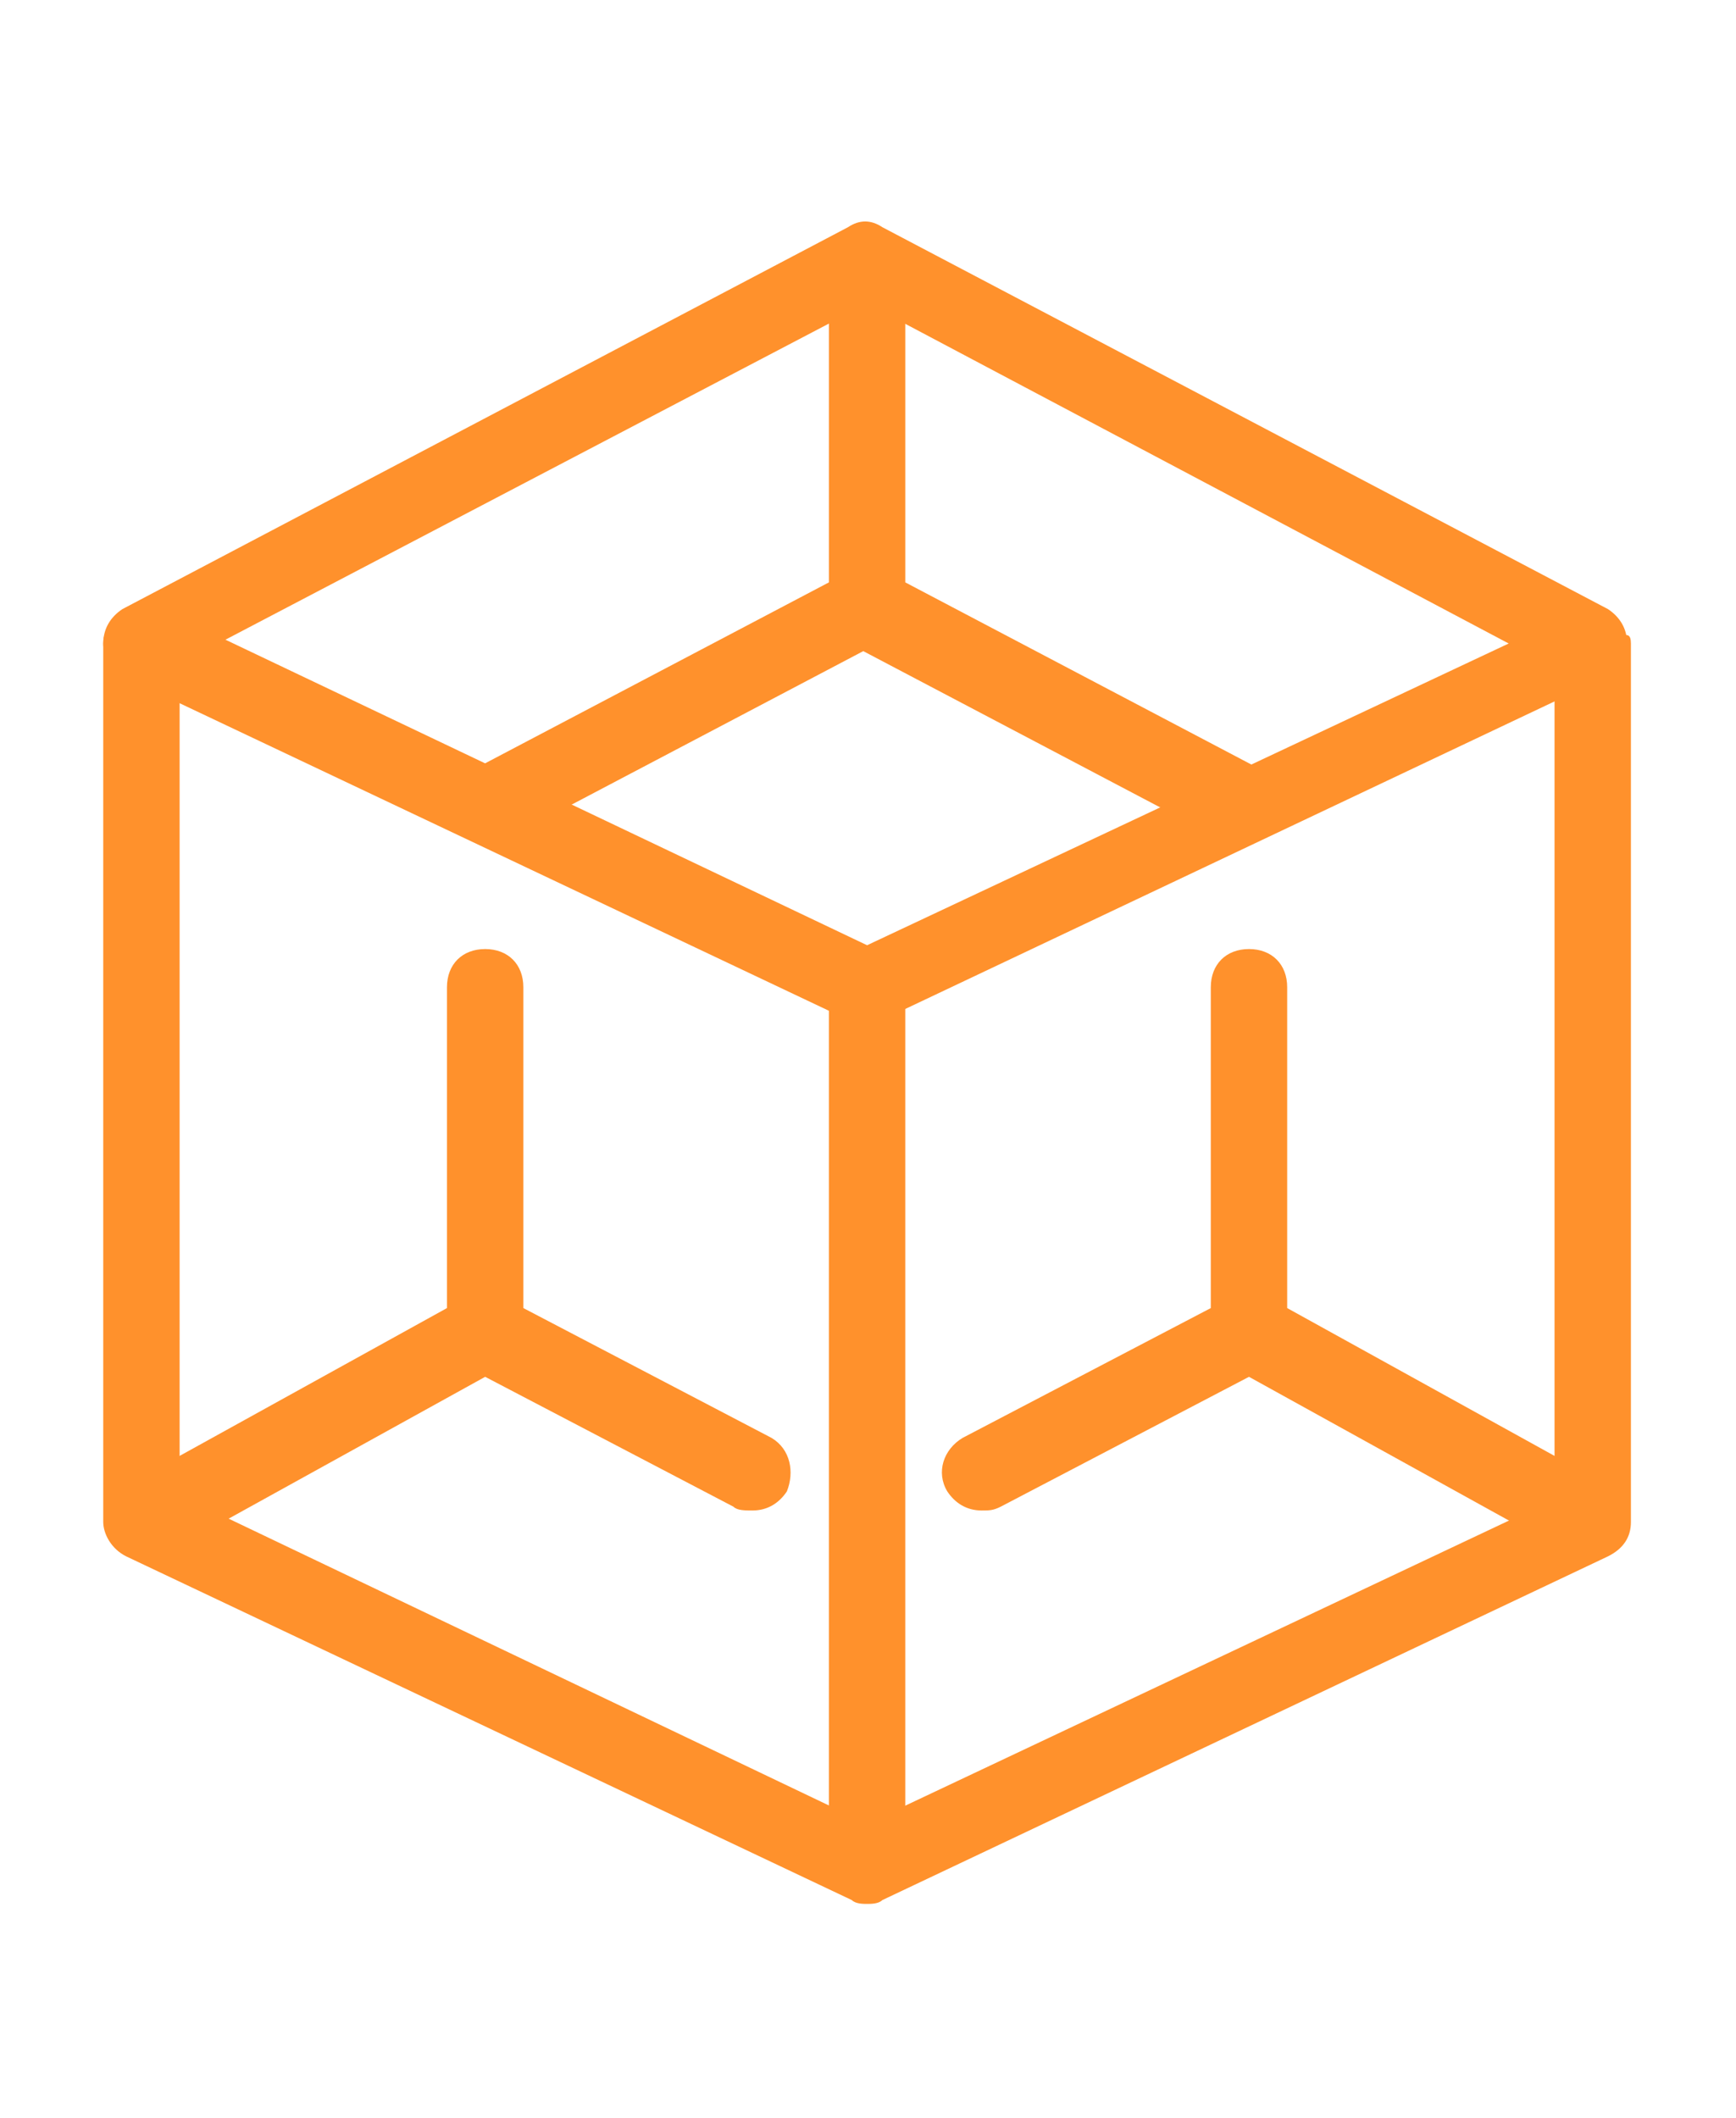
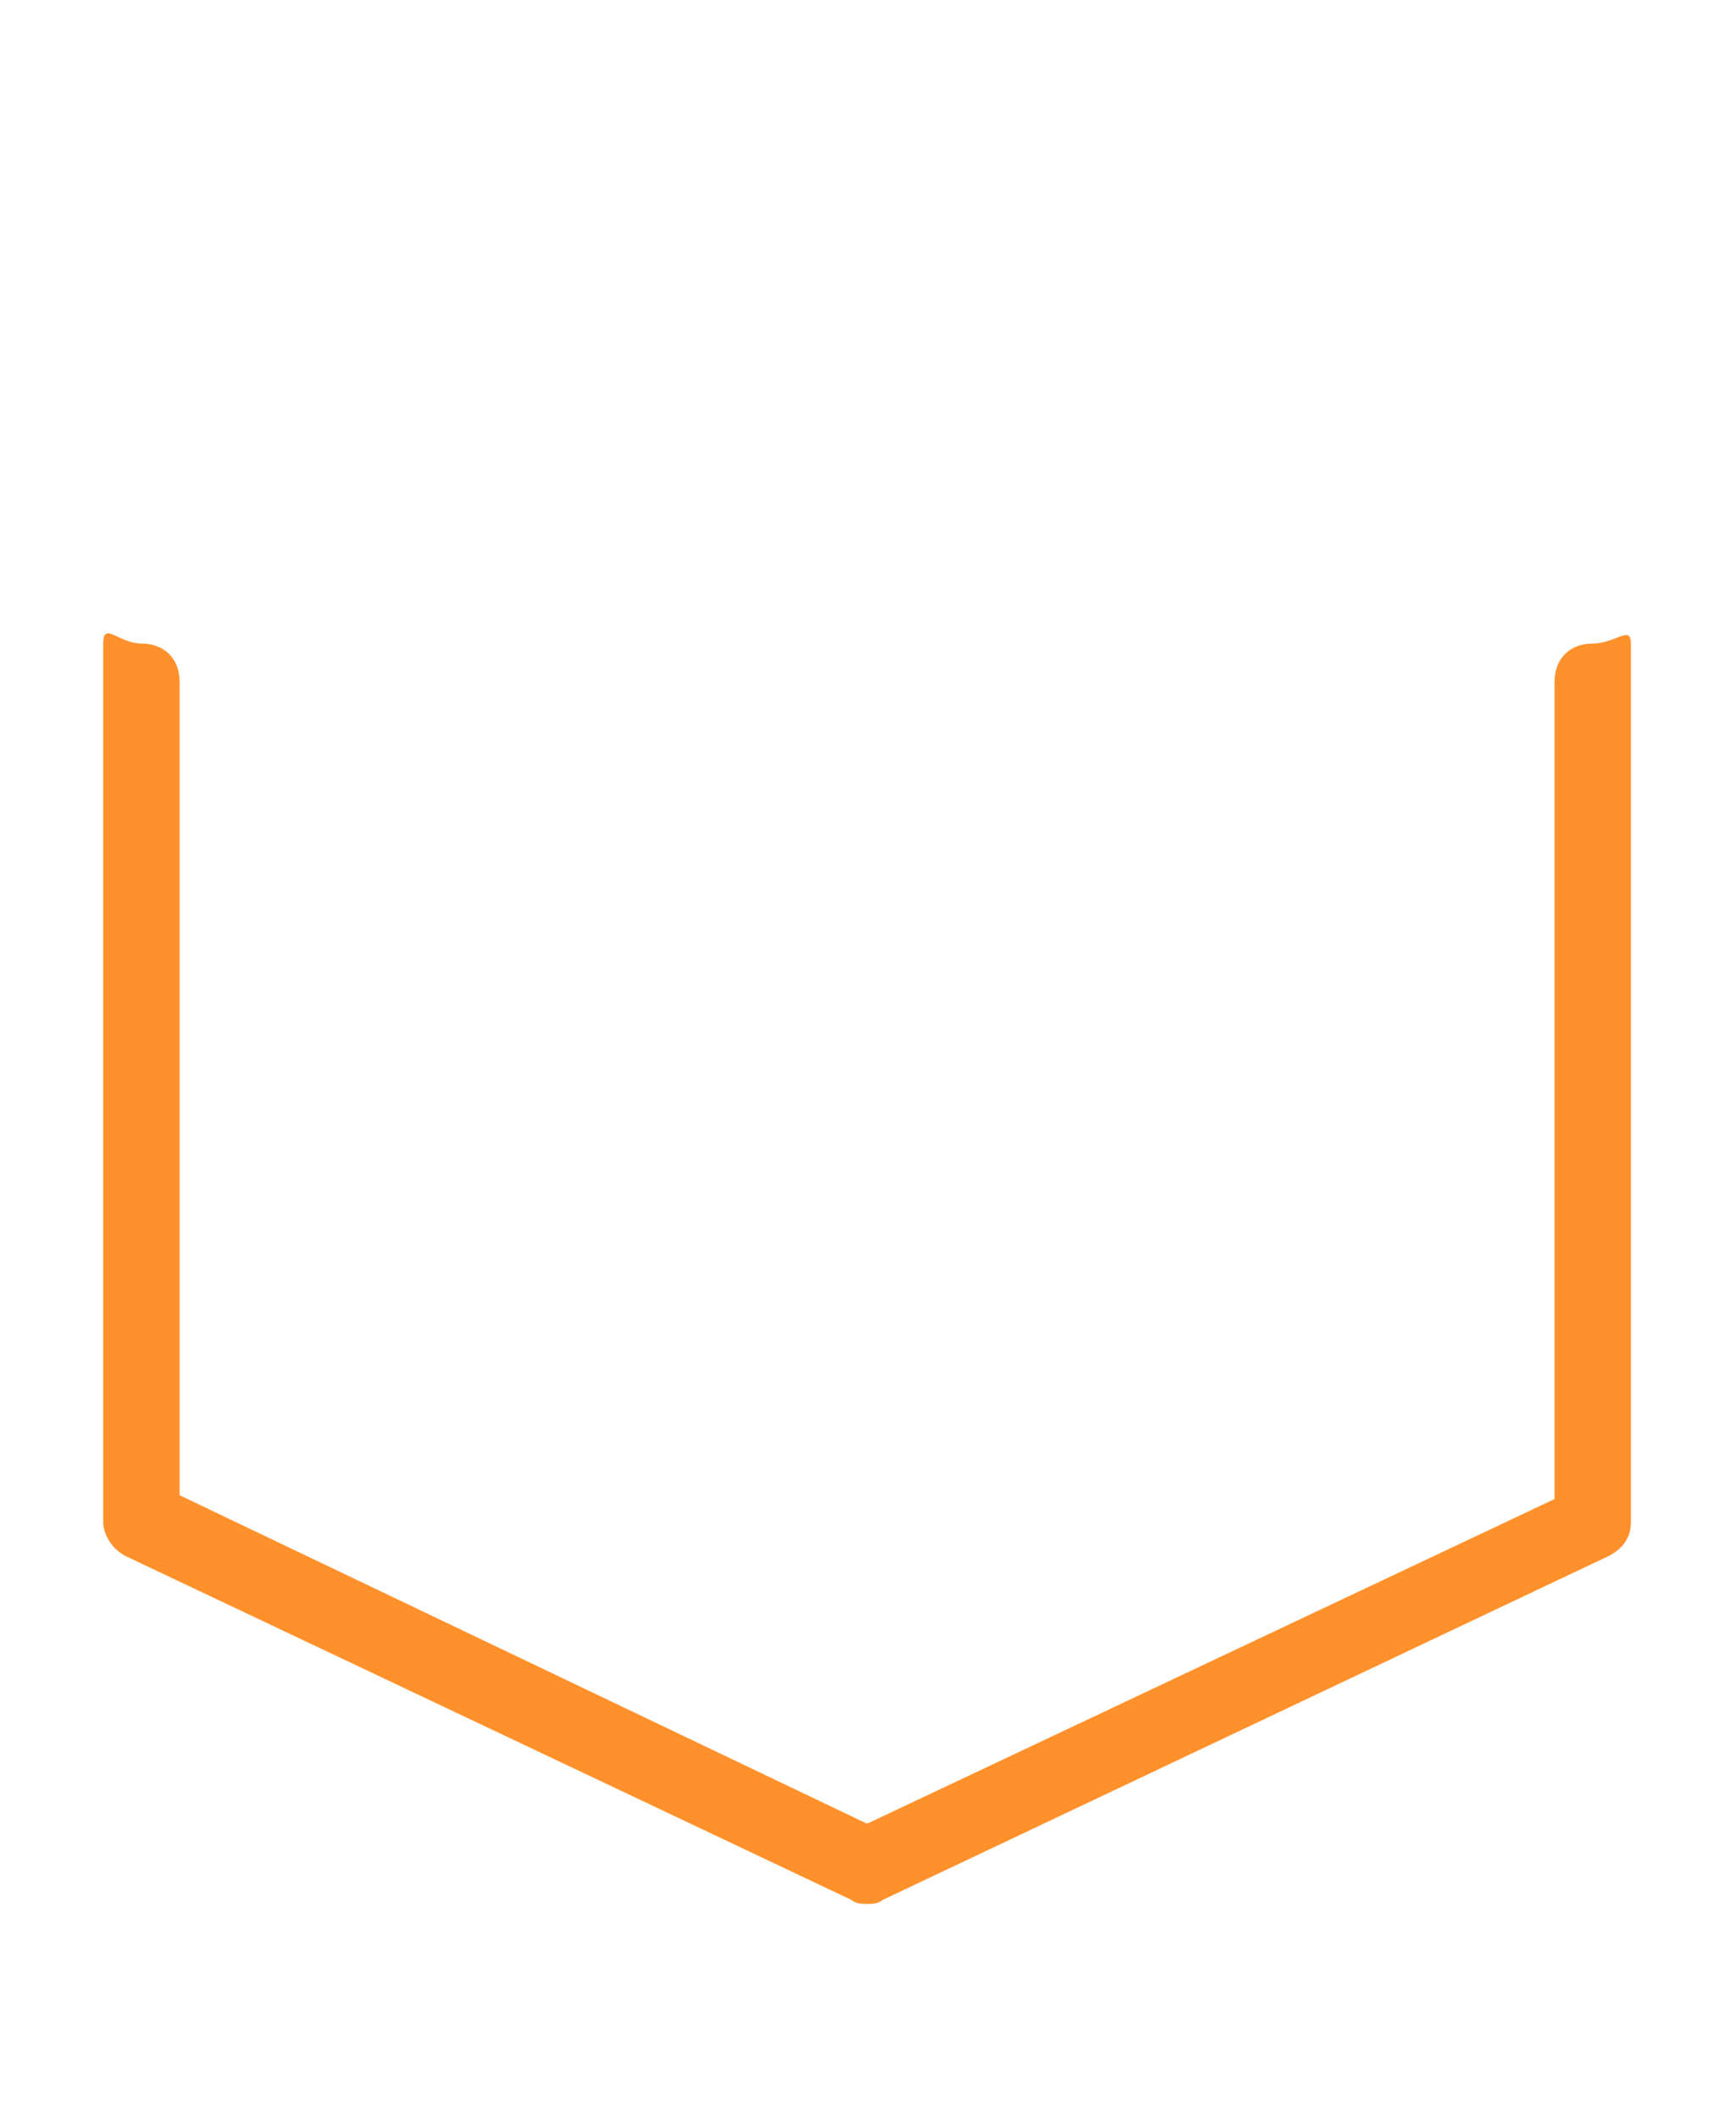
<svg xmlns="http://www.w3.org/2000/svg" version="1.1" id="Layer_1" x="0px" y="0px" width="250px" height="305px" viewBox="0 0 250 305" enable-background="new 0 0 250 305" xml:space="preserve">
-   <path fill="#FF912C" d="M124.867,147.668c-0.55,0-1.65,0-2.2-0.551L18.168,97.618c-2.2-1.1-3.3-3.3-3.3-4.95  c0-2.2,1.1-3.85,2.75-4.95l104.5-55c1.65-1.1,3.3-1.1,4.95,0l104.5,55c1.65,1.1,2.75,2.75,2.75,4.95c0,2.2-1.1,3.85-3.3,4.95  l-104.5,49.5C126.517,147.668,125.417,147.668,124.867,147.668z M32.467,92.118l92.4,44l92.4-43.45l-92.4-48.95L32.467,92.118z" />
  <path fill="#FF912C" d="M124.867,274.17c-0.55,0-1.65,0-2.2-0.55l-104.5-49.5c-2.2-1.1-3.3-3.3-3.3-4.95V92.67c0-3.3,2.2,0,5.5,0  s5.5,2.2,5.5,5.5v117.15l99,47.3l99-46.75V98.169c0-3.3,2.2-5.5,5.5-5.5s5.5-2.75,5.5,0v126.5c0,2.2-1.1,3.85-3.3,4.95l-104.5,49.5  C126.517,274.17,125.417,274.17,124.867,274.17z" />
-   <path fill="#FF912C" d="M182.619,111.365l-52.25-27.5v-40.15c0-3.3-2.2-5.5-5.5-5.5c-3.3,0-5.5,2.2-5.5,5.5v40.15l-52.25,27.5  c-2.75,1.65,2.2,11,4.95,9.9l52.25-27.5l52.25,27.5C178.219,121.265,184.819,112.465,182.619,111.365z" />
-   <path fill="#FF912C" d="M111.117,207.067l-35.75-18.7v-46.2c0-3.3-2.2-5.5-5.5-5.5c-3.3,0-5.5,2.2-5.5,5.5v46.2l-46.75,25.85  l5.5,9.9l46.75-25.85l35.75,18.7c0.55,0.55,1.65,0.55,2.75,0.55c2.2,0,3.85-1.1,4.95-2.75  C114.417,212.017,113.867,208.717,111.117,207.067z" />
-   <path fill="#FF912C" d="M232.116,214.217l-46.75-25.85v-46.2c0-3.3-2.2-5.5-5.5-5.5s-5.5,2.2-5.5,5.5v46.2l-35.75,18.7  c-2.75,1.65-3.85,4.95-2.2,7.7c1.1,1.65,2.75,2.75,4.95,2.75c1.1,0,1.65,0,2.75-0.55l35.75-18.7l46.75,25.85  C227.715,224.117,234.865,215.317,232.116,214.217z" />
-   <path fill="#FF912C" d="M124.867,268.667c-3.3,0-5.5-2.2-5.5-5.5v-121c0-3.3,2.2-5.5,5.5-5.5c3.3,0,5.5,2.2,5.5,5.5v121  C130.368,266.467,128.167,268.667,124.867,268.667z" />
</svg>